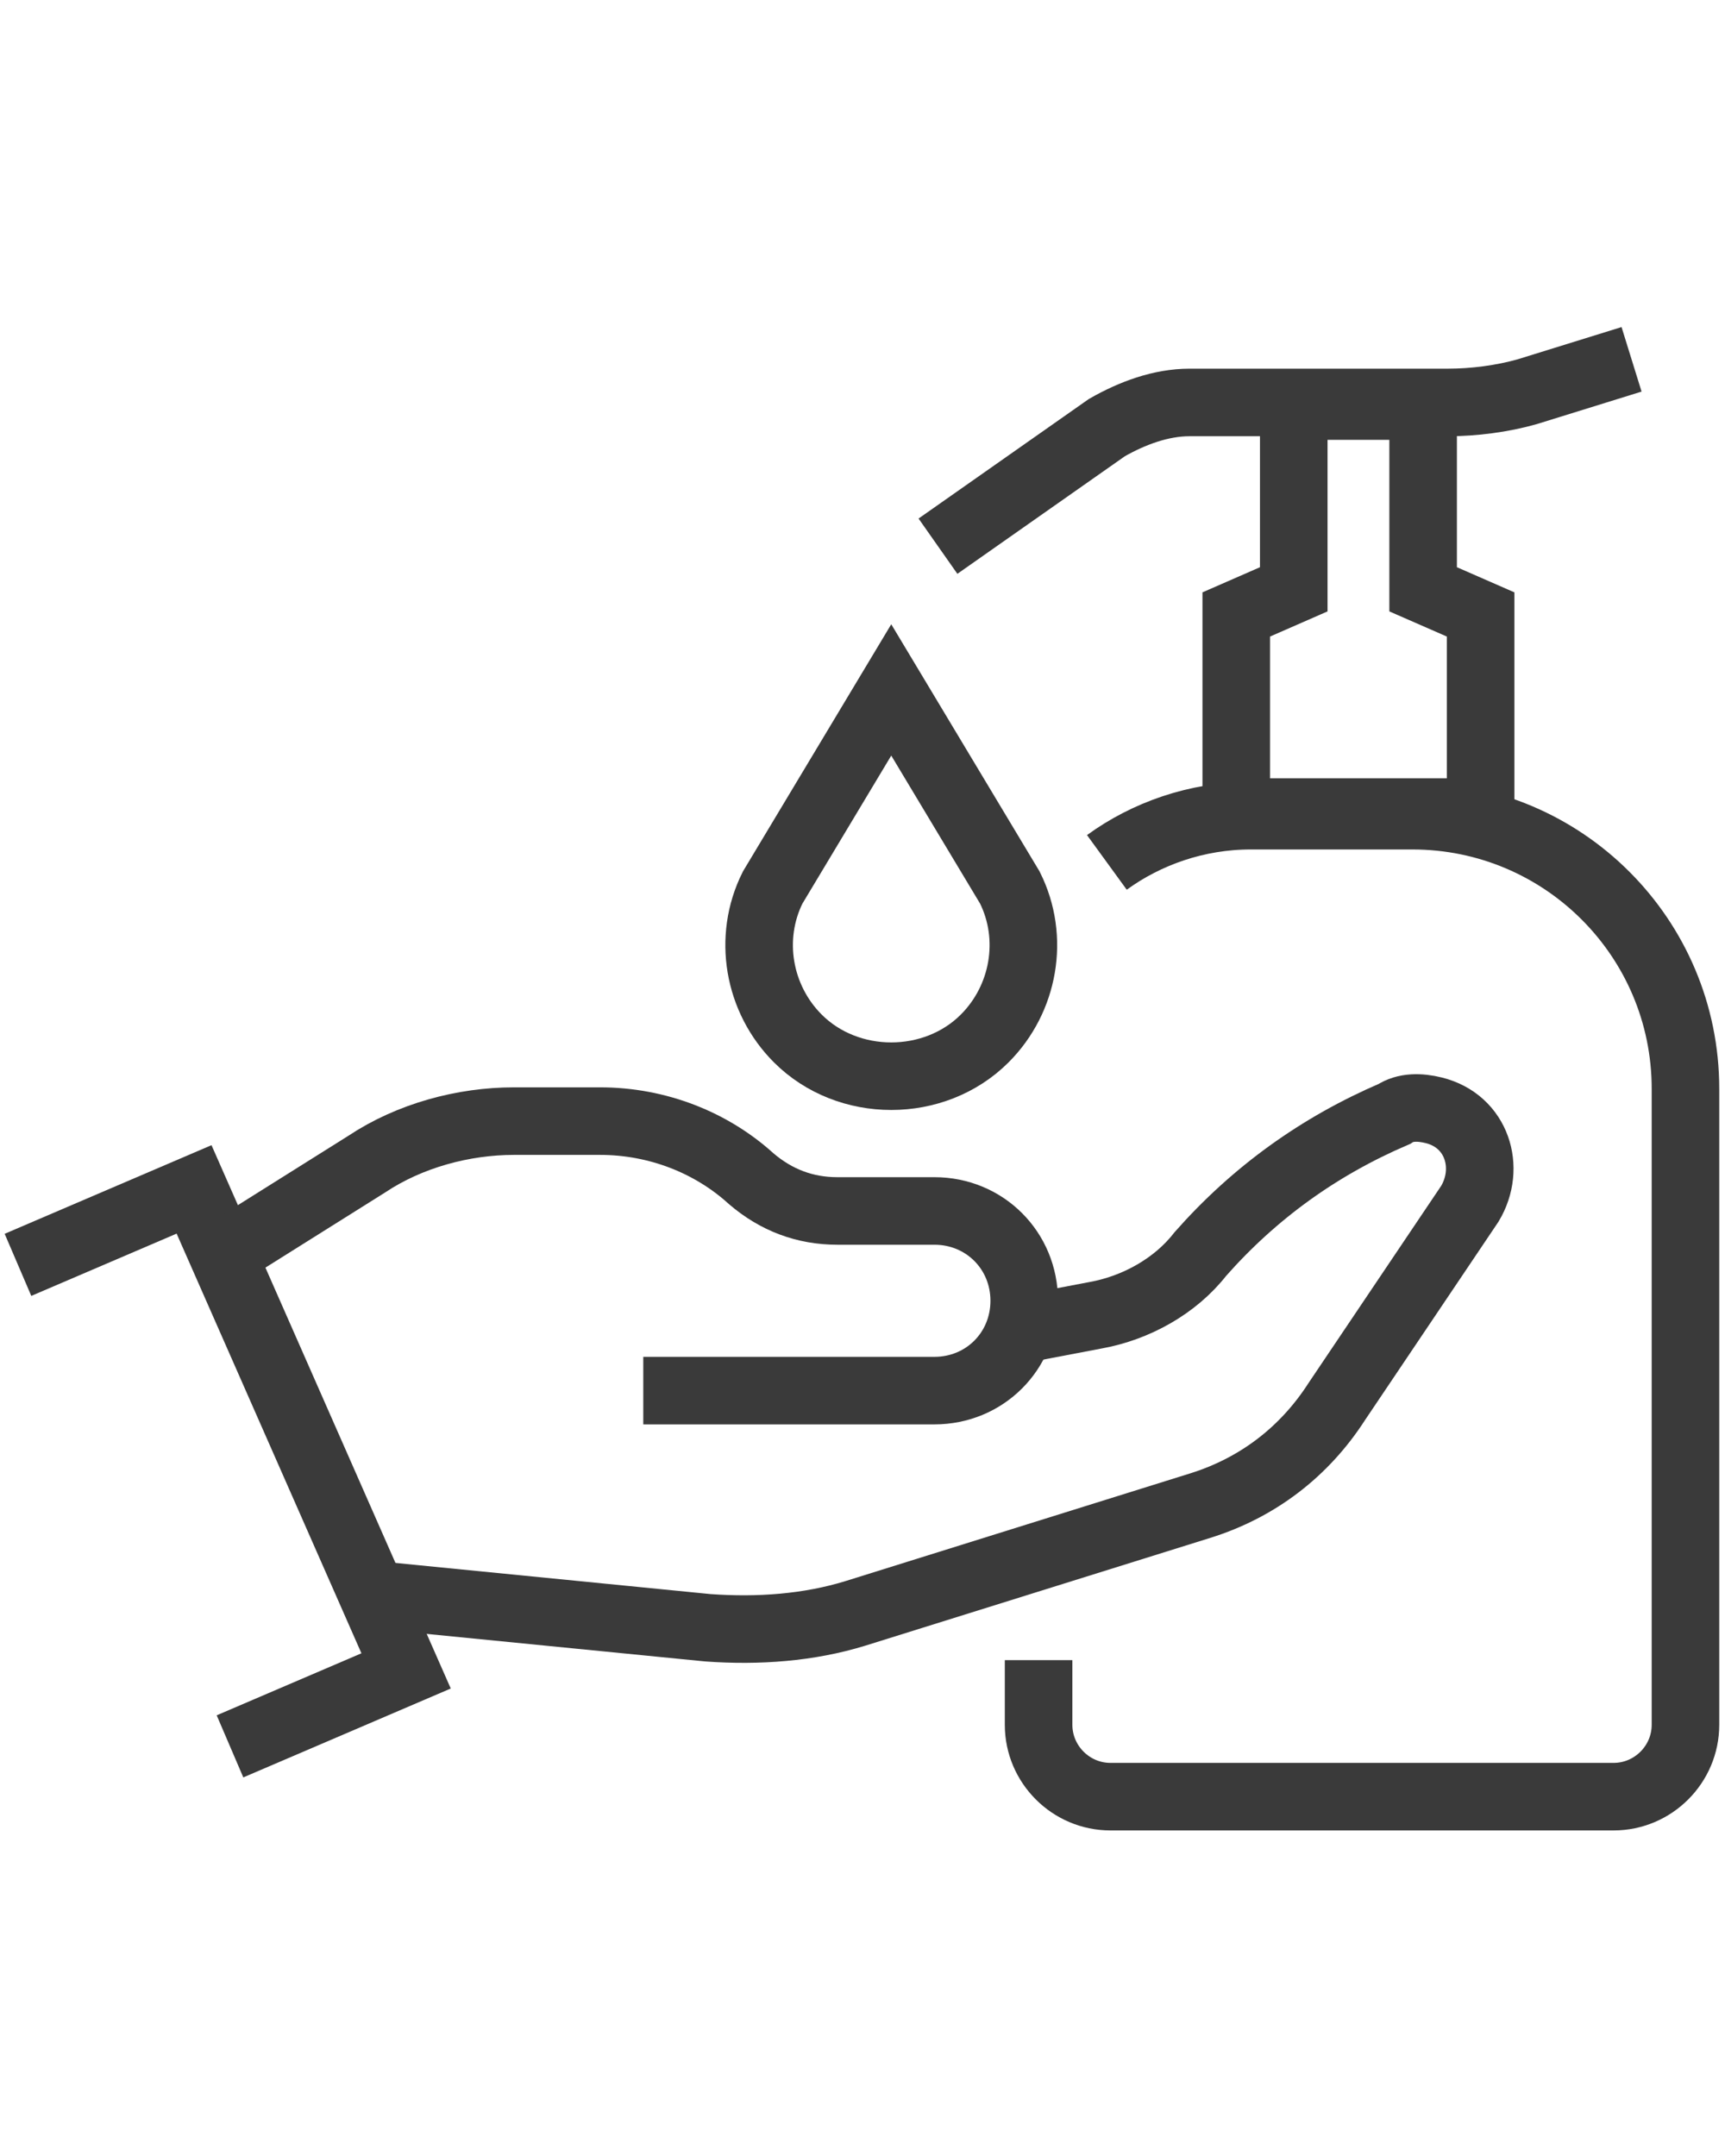
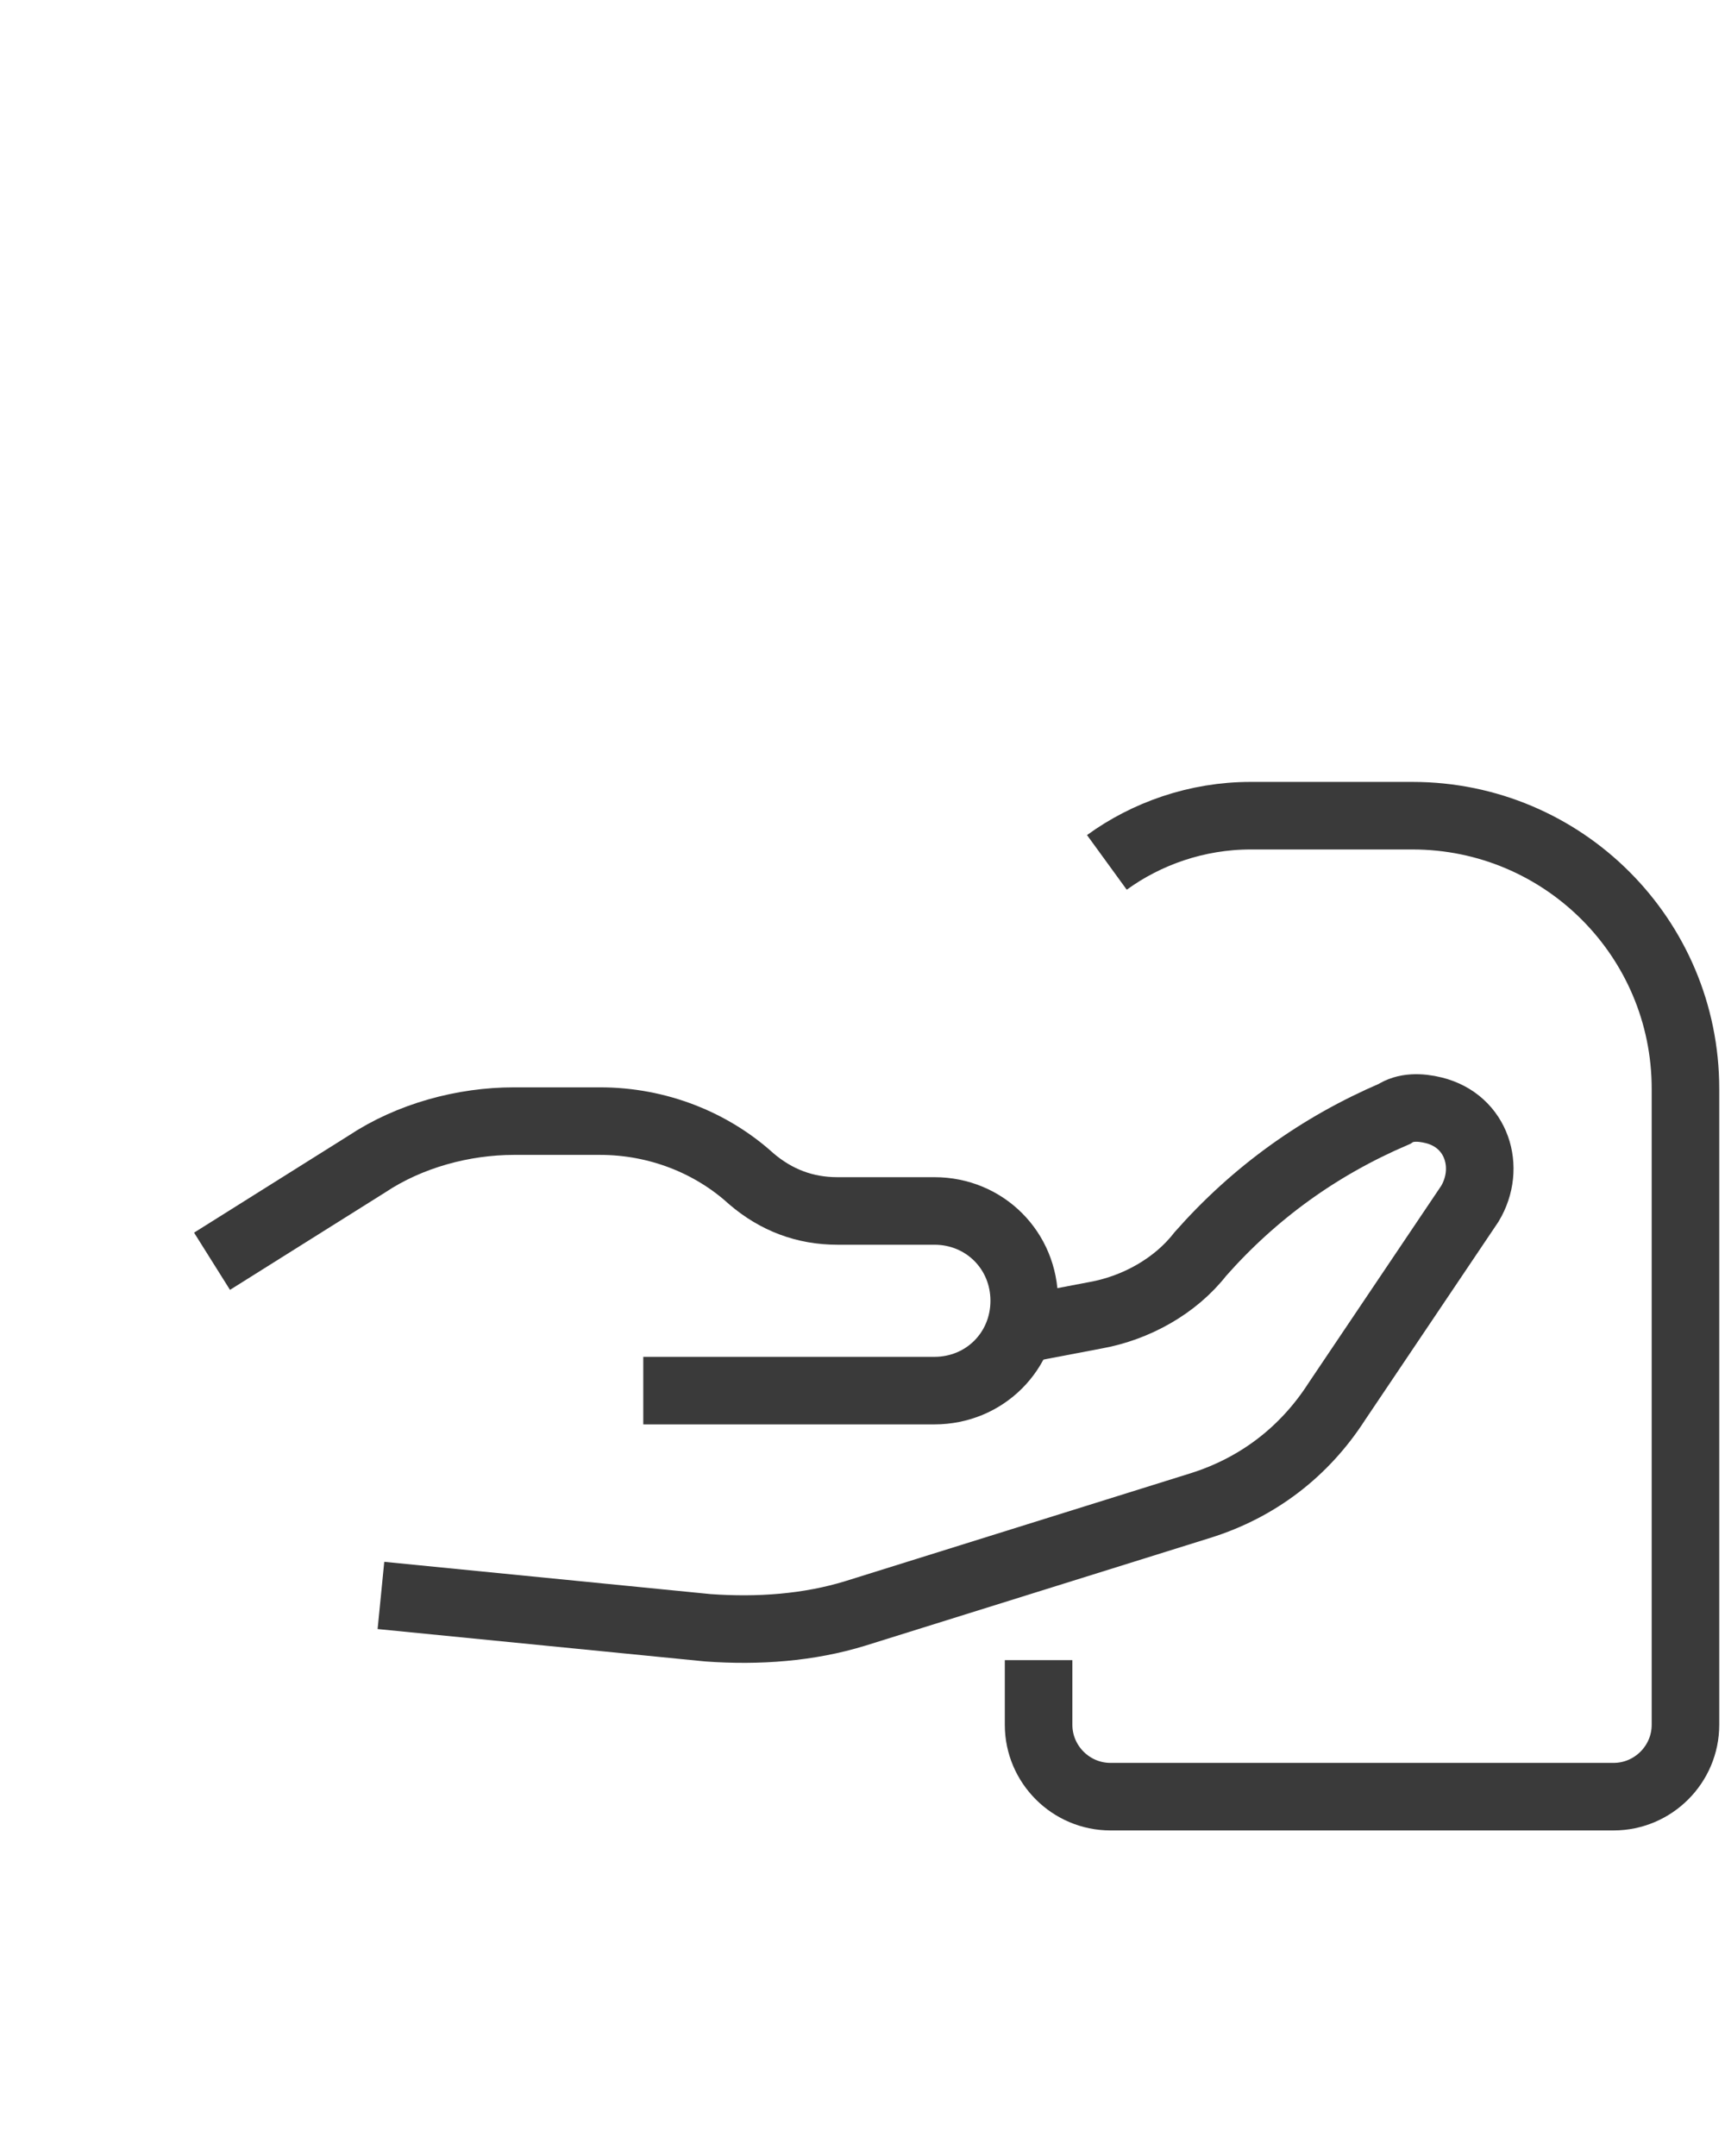
<svg xmlns="http://www.w3.org/2000/svg" version="1.1" x="0px" y="0px" viewBox="0 0 48 60" style="enable-background:new 0 0 48 60;" xml:space="preserve">
  <style type="text/css">
	.st0{fill:#FFFFFF;}
	.st1{fill:none;stroke:#3A3A3A;stroke-width:1.845;stroke-miterlimit:10;}
	.st2{fill:none;stroke:#3A3A3A;stroke-width:1.88;stroke-miterlimit:10;}
	.st3{fill:none;stroke:#3A3A3A;stroke-width:1.927;stroke-miterlimit:10;}
	.st4{fill:none;stroke:#3A3A3A;stroke-width:1.479;stroke-miterlimit:10;}
	.st5{fill:#FFFFFF;stroke:#3A3A3A;stroke-width:1.88;stroke-miterlimit:10;}
	.st6{fill:#3A3A3A;}
	.st7{fill:none;stroke:#3A3A3A;stroke-width:1.88;stroke-linecap:round;stroke-miterlimit:10;stroke-dasharray:0,3.718;}
</style>
  <g id="Ebene_1">
    <g>
-       <path class="st2" d="M24.8,19.2l3.3,5.5c0.7,1.4,0.4,3.1-0.7,4.2l0,0c-1.4,1.4-3.8,1.4-5.2,0l0,0c-1.1-1.1-1.4-2.8-0.7-4.2    L24.8,19.2z" />
      <path class="st2" d="M30.8,24c1.1-0.8,2.5-1.3,4-1.3h4.5c4.2,0,7.6,3.4,7.6,7.6V48c0,1.1-0.9,2-2,2h-14c-1.1,0-2-0.9-2-2v-1.8" />
-       <polygon class="st2" points="39.6,16.4 41.2,17.1 41.2,22.6 34.4,22.6 34.4,17.1 36,16.4 36,11.3 39.6,11.3   " />
-       <path class="st2" d="M45.4,10l-2.9,0.9c-0.7,0.2-1.5,0.3-2.2,0.3h-7.2c-0.8,0-1.6,0.3-2.3,0.7l-4.7,3.3" />
-       <polyline class="st2" points="0.5,35.2 5.4,33.1 11.3,46.5 6.4,48.6   " />
      <path class="st2" d="M17.9,38.7H26c1.4,0,2.5-1.1,2.5-2.5l0,0c0-1.4-1.1-2.5-2.5-2.5h-2.7c-0.9,0-1.7-0.3-2.4-0.9l0,0    c-1.1-1-2.6-1.6-4.2-1.6h-2.4c-1.4,0-2.9,0.4-4.1,1.2l-4.3,2.7" />
      <path class="st2" d="M10.6,44.4l9.1,0.9c1.4,0.1,2.8,0,4.1-0.4l9.6-3c1.6-0.5,2.9-1.5,3.8-2.9l3.7-5.5c0.6-1,0.2-2.3-1-2.6l0,0    c-0.4-0.1-0.8-0.1-1.1,0.1l0,0c-2.1,0.9-3.9,2.2-5.4,3.9l0,0c-0.7,0.9-1.8,1.5-2.9,1.7l-2.1,0.4" />
    </g>
  </g>
  <g id="Ebene_2">
</g>
</svg>